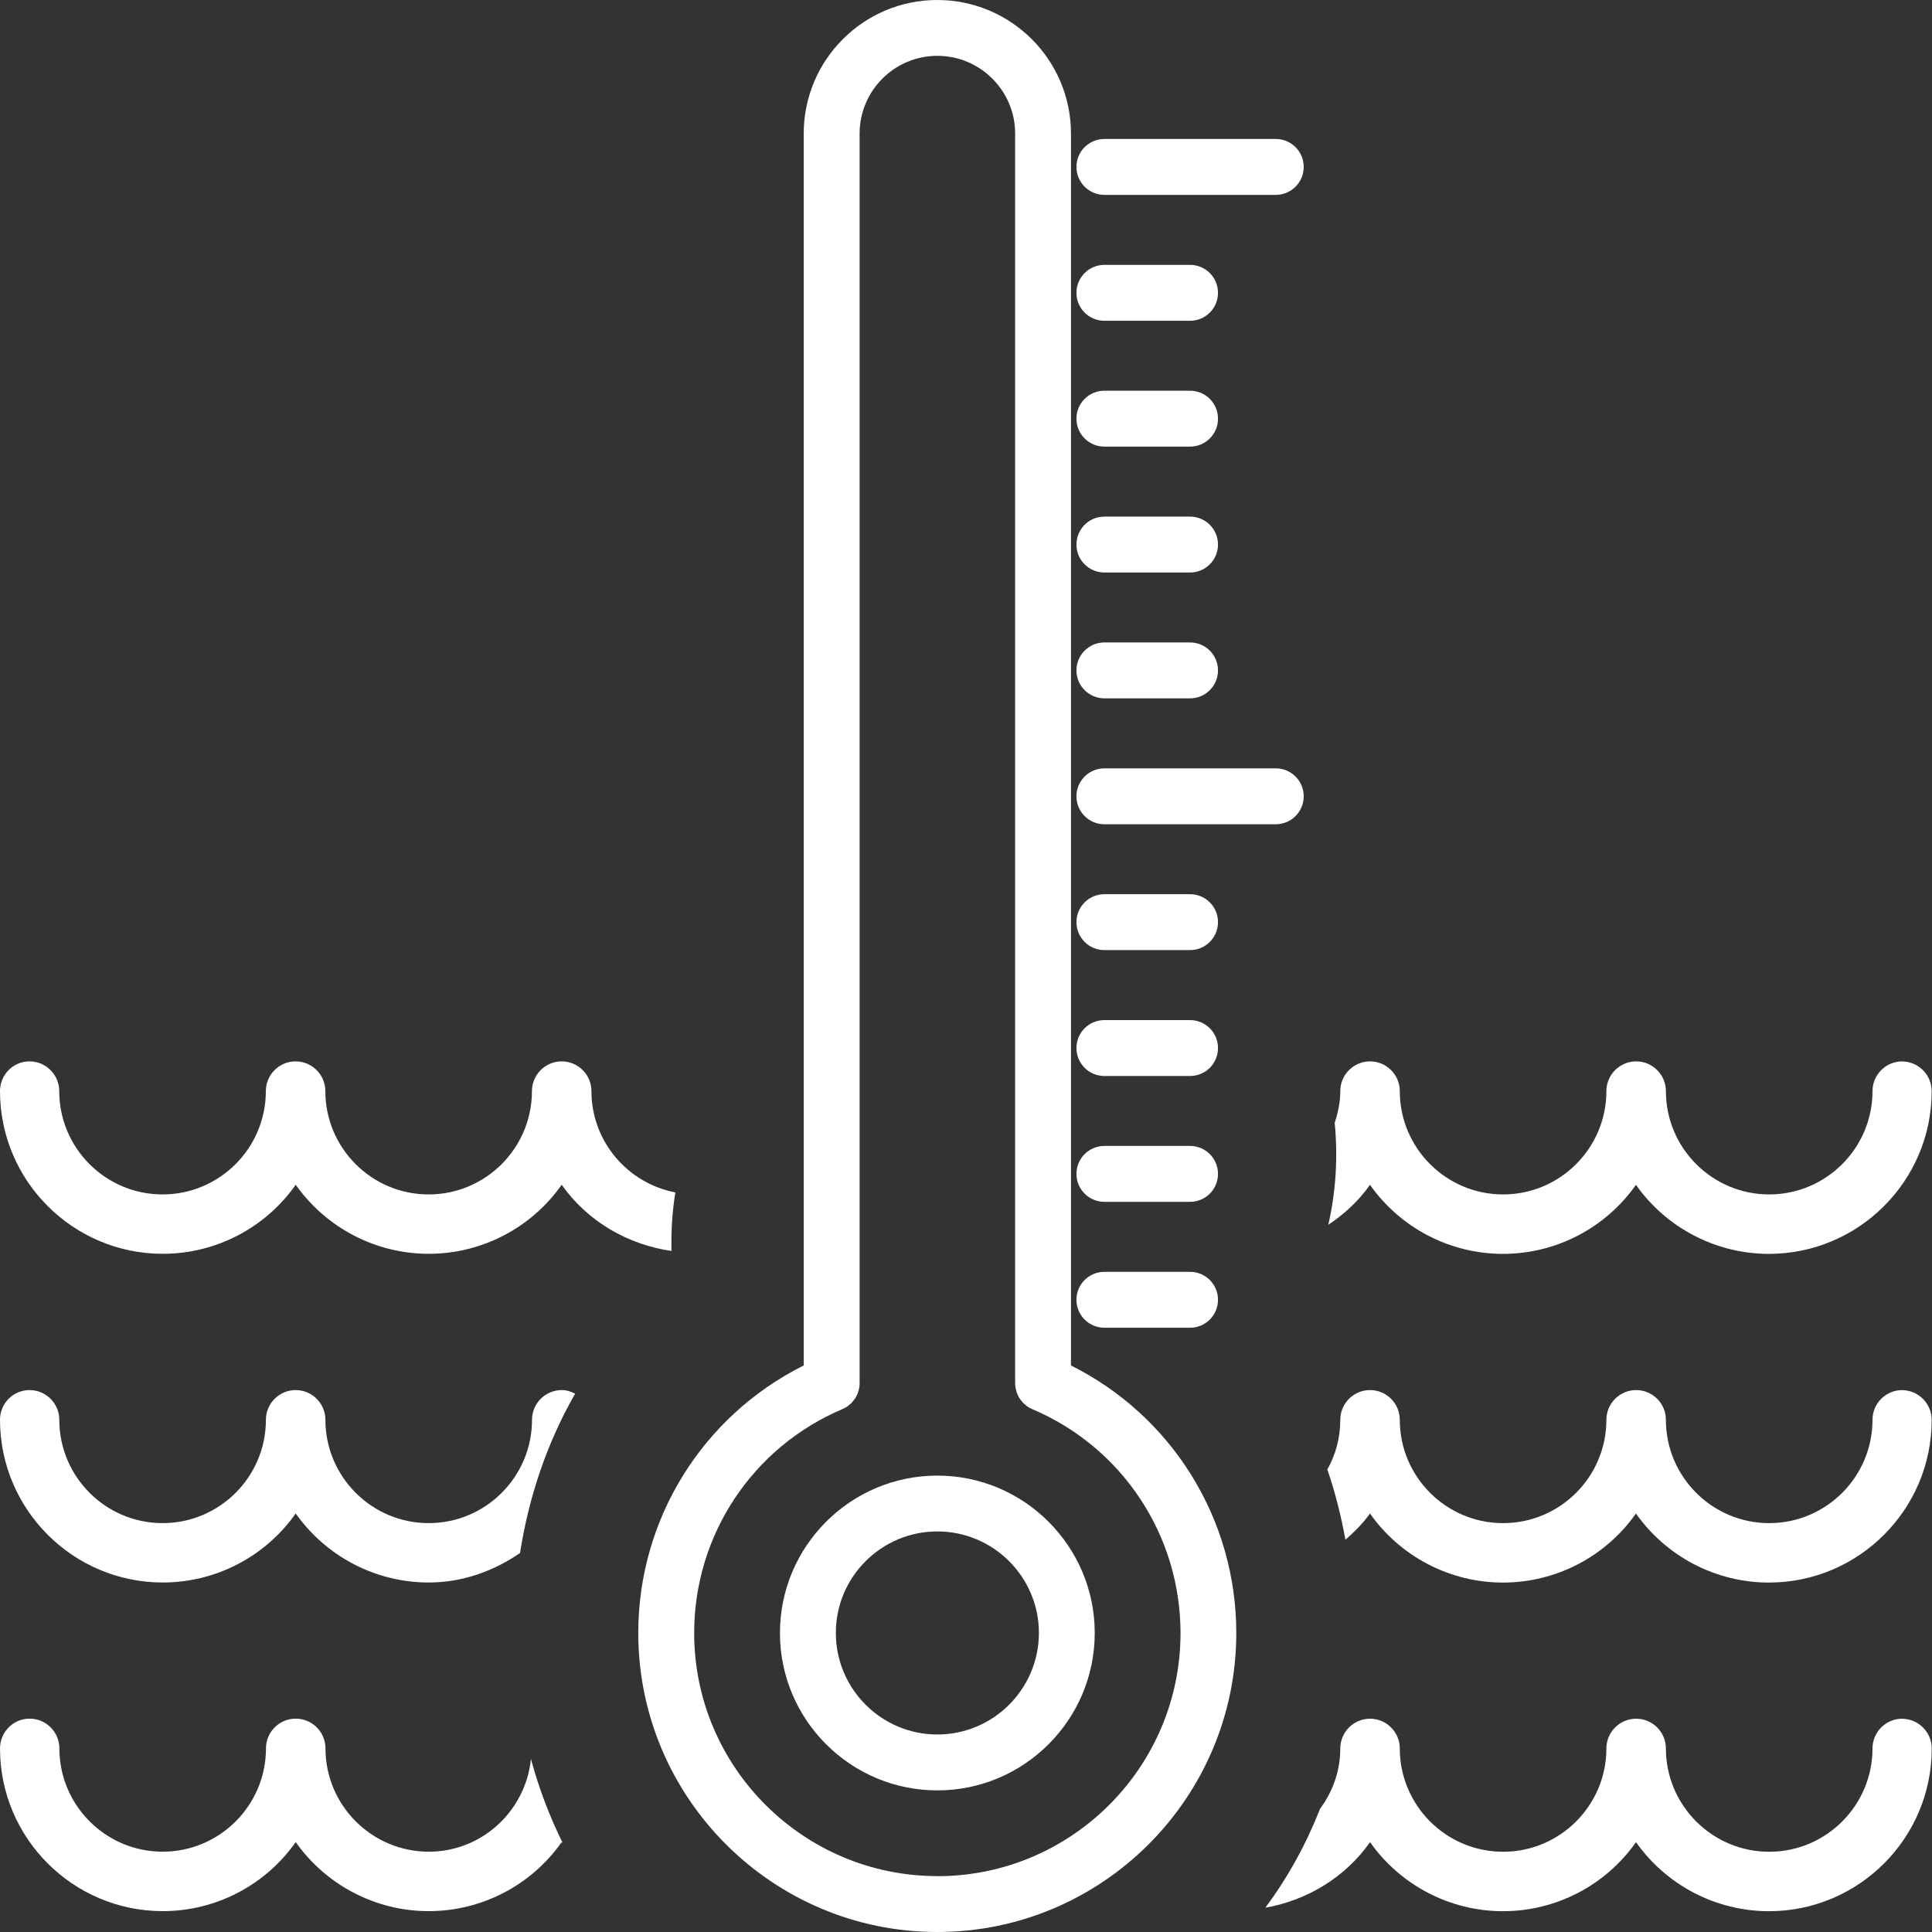
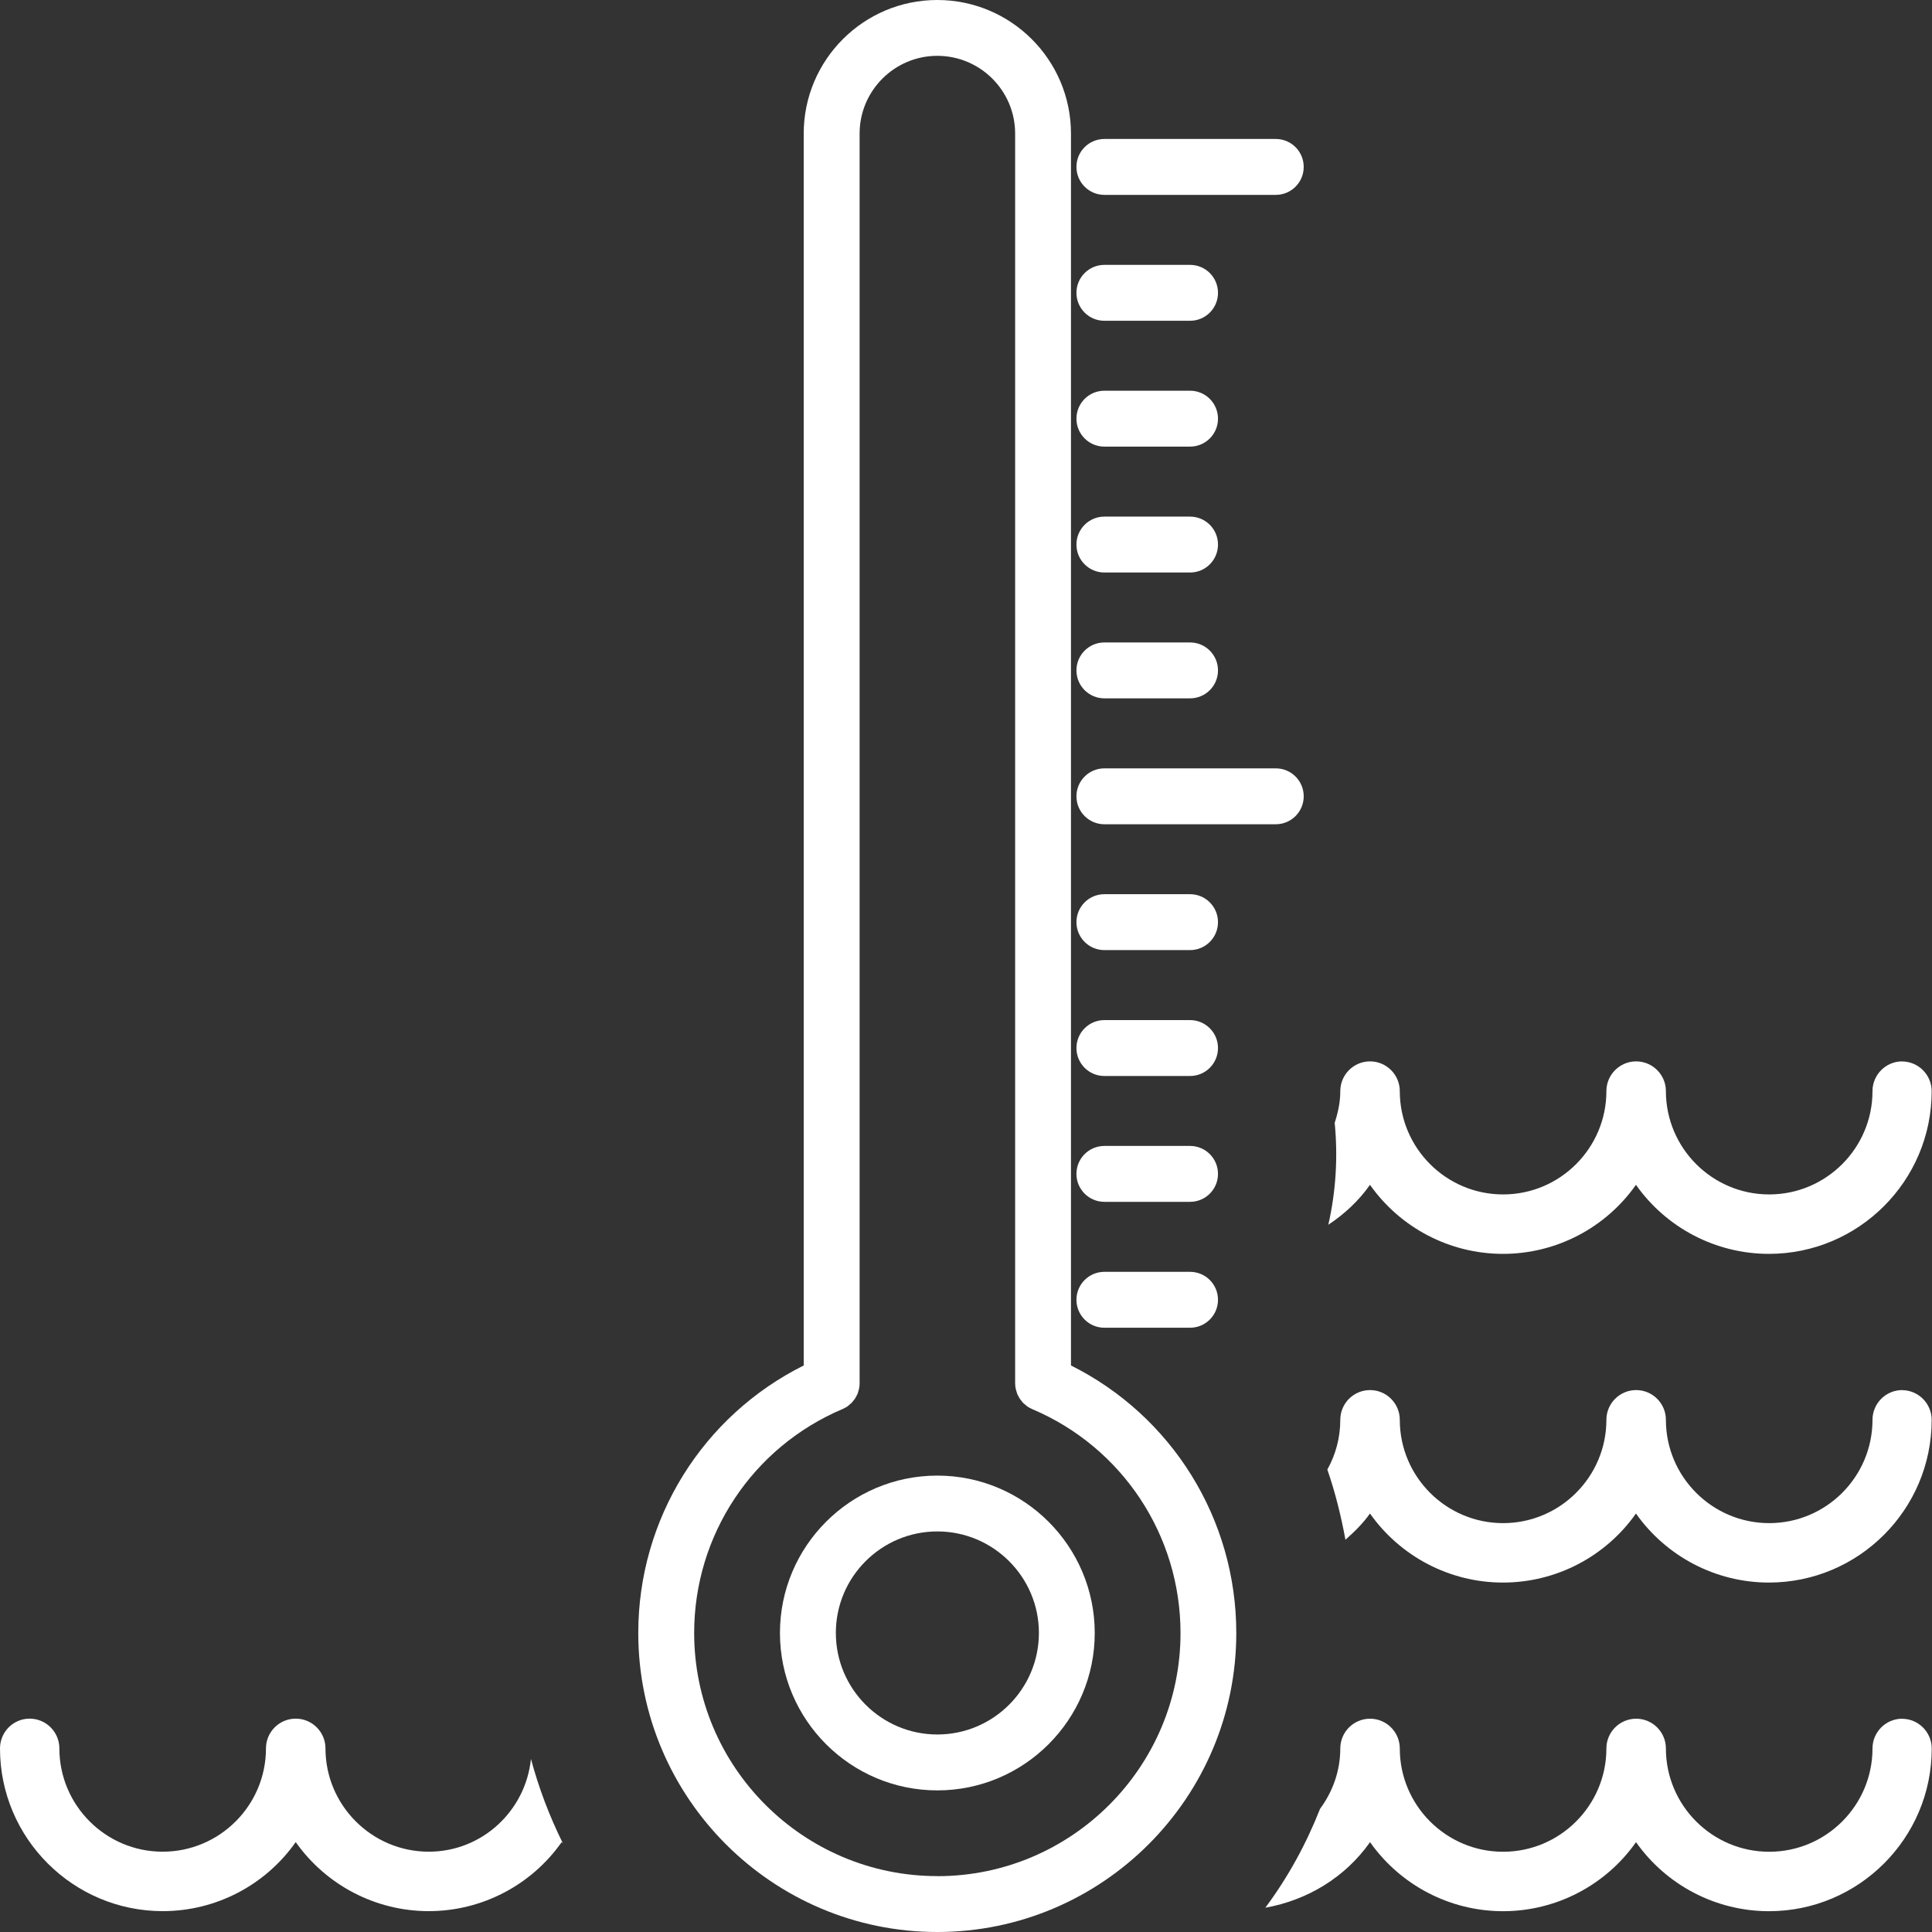
<svg xmlns="http://www.w3.org/2000/svg" id="b" data-name="Layer 2" viewBox="0 0 300 300">
  <rect x="0" y="0" width="300" height="300" fill="#333333" stroke="none" />
  <defs>
    <style>
      .c {
        fill: #fff;
        stroke-width: 0px;
      }
    </style>
  </defs>
  <g>
    <path class="c" d="M295.38,215.85c-2.55,0-4.62,2.07-4.62,4.62,0,8.84-7.19,16.04-16.04,16.04s-16.04-7.2-16.04-16.04c0-2.54-2.07-4.62-4.62-4.62s-4.62,2.07-4.62,4.62c0,8.84-7.19,16.04-16.04,16.04s-16.04-7.2-16.04-16.04c0-2.54-2.07-4.62-4.62-4.62s-4.62,2.07-4.62,4.62c0,2.8-.73,5.43-2.01,7.72,1.22,3.54,2.13,7.19,2.81,10.9,1.39-1.23,2.72-2.53,3.81-4.07,4.71,6.67,12.38,10.72,20.65,10.72s15.95-4.04,20.65-10.72c4.71,6.67,12.38,10.72,20.65,10.72,13.93,0,25.27-11.33,25.27-25.26,0-2.54-2.07-4.62-4.62-4.62Z" />
    <path class="c" d="M295.38,266.88c-2.55,0-4.62,2.07-4.62,4.62,0,8.84-7.19,16.04-16.04,16.04s-16.04-7.2-16.04-16.04c0-2.54-2.07-4.62-4.62-4.62s-4.62,2.07-4.62,4.62c0,8.84-7.19,16.04-16.04,16.04s-16.04-7.2-16.04-16.04c0-2.54-2.07-4.62-4.62-4.62s-4.62,2.07-4.62,4.62c0,3.53-1.2,6.74-3.14,9.37-2.16,5.48-4.99,10.65-8.5,15.36,6.53-1.16,12.41-4.72,16.26-10.18,4.71,6.67,12.38,10.72,20.65,10.72s15.95-4.04,20.65-10.72c4.71,6.67,12.38,10.72,20.65,10.72,13.93,0,25.27-11.33,25.27-25.26,0-2.54-2.07-4.62-4.62-4.62Z" />
    <path class="c" d="M295.38,164.81c-2.55,0-4.62,2.07-4.62,4.62,0,8.84-7.19,16.04-16.04,16.04s-16.04-7.2-16.04-16.04c0-2.54-2.07-4.62-4.62-4.62s-4.62,2.07-4.62,4.62c0,8.84-7.19,16.04-16.04,16.04s-16.04-7.2-16.04-16.04c0-2.54-2.07-4.62-4.62-4.62s-4.62,2.07-4.62,4.62c0,1.73-.36,3.36-.87,4.92.52,5.29.19,10.67-.99,15.83,2.49-1.65,4.71-3.7,6.47-6.2,4.71,6.67,12.38,10.72,20.65,10.72s15.95-4.04,20.65-10.72c4.71,6.67,12.38,10.72,20.65,10.72,13.93,0,25.27-11.33,25.27-25.26,0-2.54-2.07-4.62-4.62-4.62Z" />
  </g>
  <g>
-     <path class="c" d="M89.32,216.41c-.64-.33-1.33-.56-2.09-.56-2.55,0-4.62,2.07-4.62,4.62,0,8.84-7.19,16.04-16.04,16.04s-16.04-7.2-16.04-16.04c0-2.54-2.07-4.62-4.62-4.62s-4.62,2.07-4.62,4.62c0,8.84-7.19,16.04-16.04,16.04s-16.04-7.2-16.04-16.04c0-2.54-2.07-4.62-4.62-4.62S0,217.92,0,220.46C0,234.39,11.34,245.73,25.27,245.73c8.27,0,15.95-4.04,20.65-10.72,4.71,6.67,12.38,10.72,20.65,10.72,5.19,0,10.05-1.74,14.18-4.58,1.36-8.73,4.21-17.17,8.56-24.74Z" />
    <path class="c" d="M82.45,273.1c-.82,8.08-7.58,14.43-15.87,14.43-8.84,0-16.04-7.2-16.04-16.04,0-2.54-2.07-4.62-4.62-4.62s-4.62,2.07-4.62,4.62c0,8.84-7.19,16.04-16.04,16.04s-16.04-7.2-16.04-16.04c0-2.54-2.07-4.62-4.62-4.62S0,268.95,0,271.5c0,13.93,11.34,25.26,25.27,25.26,8.27,0,15.95-4.04,20.65-10.72,4.71,6.67,12.38,10.72,20.65,10.72s15.95-4.04,20.65-10.72c.05.07.14.13.19.2-2.08-4.19-3.75-8.59-4.97-13.14Z" />
-     <path class="c" d="M104.88,185.16c-7.41-1.41-13.04-7.92-13.04-15.73,0-2.54-2.07-4.62-4.62-4.62s-4.62,2.07-4.62,4.62c0,8.84-7.19,16.04-16.04,16.04s-16.04-7.2-16.04-16.04c0-2.54-2.07-4.62-4.62-4.62s-4.62,2.07-4.62,4.62c0,8.84-7.19,16.04-16.04,16.04s-16.04-7.2-16.04-16.04c0-2.54-2.07-4.62-4.62-4.62S0,166.89,0,169.43C0,183.36,11.34,194.69,25.27,194.69c8.27,0,15.95-4.04,20.65-10.72,4.71,6.67,12.38,10.72,20.65,10.72s15.95-4.04,20.65-10.72c4.01,5.68,10.21,9.28,17.05,10.28-.07-3.04.11-6.1.6-9.09Z" />
  </g>
  <g>
    <path class="c" d="M166.3,212.03V20.74c0-11.44-9.31-20.74-20.76-20.74s-20.74,9.31-20.74,20.74v191.29c-15.69,7.83-25.69,23.82-25.69,41.54,0,25.6,20.83,46.43,46.43,46.43s46.43-20.83,46.43-46.43c0-17.71-9.99-33.71-25.67-41.54ZM145.54,291.32c-20.82,0-37.75-16.94-37.75-37.75,0-15.19,9.04-28.84,23.03-34.77.27-.11.52-.25.76-.41.12-.08.22-.18.32-.27.11-.09.22-.17.32-.27.11-.11.19-.23.29-.35.08-.1.17-.2.24-.3.08-.11.13-.24.2-.36.07-.13.14-.25.2-.38.06-.14.09-.28.13-.43.04-.13.09-.25.11-.38.06-.28.09-.57.09-.87V20.74c0-6.65,5.41-12.07,12.07-12.07s12.08,5.41,12.08,12.07v194.04c0,.29.03.58.09.87.03.13.07.25.11.38.04.14.08.29.13.43.05.13.13.25.2.38.06.12.12.25.2.36.07.11.16.2.24.31.09.12.18.24.29.35.1.1.21.18.32.27.11.09.21.19.32.27.24.16.49.3.76.41,13.98,5.93,23.02,19.58,23.02,34.77,0,20.82-16.94,37.75-37.75,37.75Z" />
    <path class="c" d="M145.55,229.13c-13.48,0-24.44,10.96-24.44,24.44s10.96,24.44,24.44,24.44,24.44-10.97,24.44-24.44-10.97-24.44-24.44-24.44ZM145.55,269.33c-8.69,0-15.76-7.07-15.76-15.77s7.07-15.76,15.76-15.76,15.77,7.07,15.77,15.76-7.07,15.77-15.77,15.77Z" />
    <path class="c" d="M171.49,30.26h26.61c2.4,0,4.34-1.94,4.34-4.34s-1.94-4.34-4.34-4.34h-26.61c-2.4,0-4.34,1.94-4.34,4.34s1.94,4.34,4.34,4.34Z" />
    <path class="c" d="M171.49,49.81h13.3c2.4,0,4.34-1.94,4.34-4.34s-1.94-4.34-4.34-4.34h-13.3c-2.4,0-4.34,1.94-4.34,4.34s1.94,4.34,4.34,4.34Z" />
    <path class="c" d="M171.49,69.35h13.3c2.4,0,4.34-1.94,4.34-4.34s-1.94-4.34-4.34-4.34h-13.3c-2.4,0-4.34,1.94-4.34,4.34s1.94,4.34,4.34,4.34Z" />
    <path class="c" d="M171.49,88.9h13.3c2.4,0,4.34-1.94,4.34-4.34s-1.94-4.34-4.34-4.34h-13.3c-2.4,0-4.34,1.94-4.34,4.34s1.94,4.34,4.34,4.34Z" />
    <path class="c" d="M171.49,108.44h13.3c2.4,0,4.34-1.94,4.34-4.34s-1.94-4.34-4.34-4.34h-13.3c-2.4,0-4.34,1.94-4.34,4.34s1.94,4.34,4.34,4.34Z" />
    <path class="c" d="M198.1,119.31h-26.61c-2.4,0-4.34,1.94-4.34,4.34s1.94,4.34,4.34,4.34h26.61c2.4,0,4.34-1.94,4.34-4.34s-1.94-4.34-4.34-4.34Z" />
    <path class="c" d="M171.49,147.53h13.3c2.4,0,4.34-1.94,4.34-4.34s-1.94-4.34-4.34-4.34h-13.3c-2.4,0-4.34,1.94-4.34,4.34s1.94,4.34,4.34,4.34Z" />
    <path class="c" d="M171.49,167.08h13.3c2.4,0,4.34-1.94,4.34-4.34s-1.94-4.34-4.34-4.34h-13.3c-2.4,0-4.34,1.94-4.34,4.34s1.94,4.34,4.34,4.34Z" />
    <path class="c" d="M171.49,186.62h13.3c2.4,0,4.34-1.94,4.34-4.34s-1.94-4.34-4.34-4.34h-13.3c-2.4,0-4.34,1.94-4.34,4.34s1.94,4.34,4.34,4.34Z" />
    <path class="c" d="M171.49,206.17h13.3c2.4,0,4.34-1.94,4.34-4.34s-1.94-4.34-4.34-4.34h-13.3c-2.4,0-4.34,1.94-4.34,4.34s1.94,4.34,4.34,4.34Z" />
  </g>
</svg>